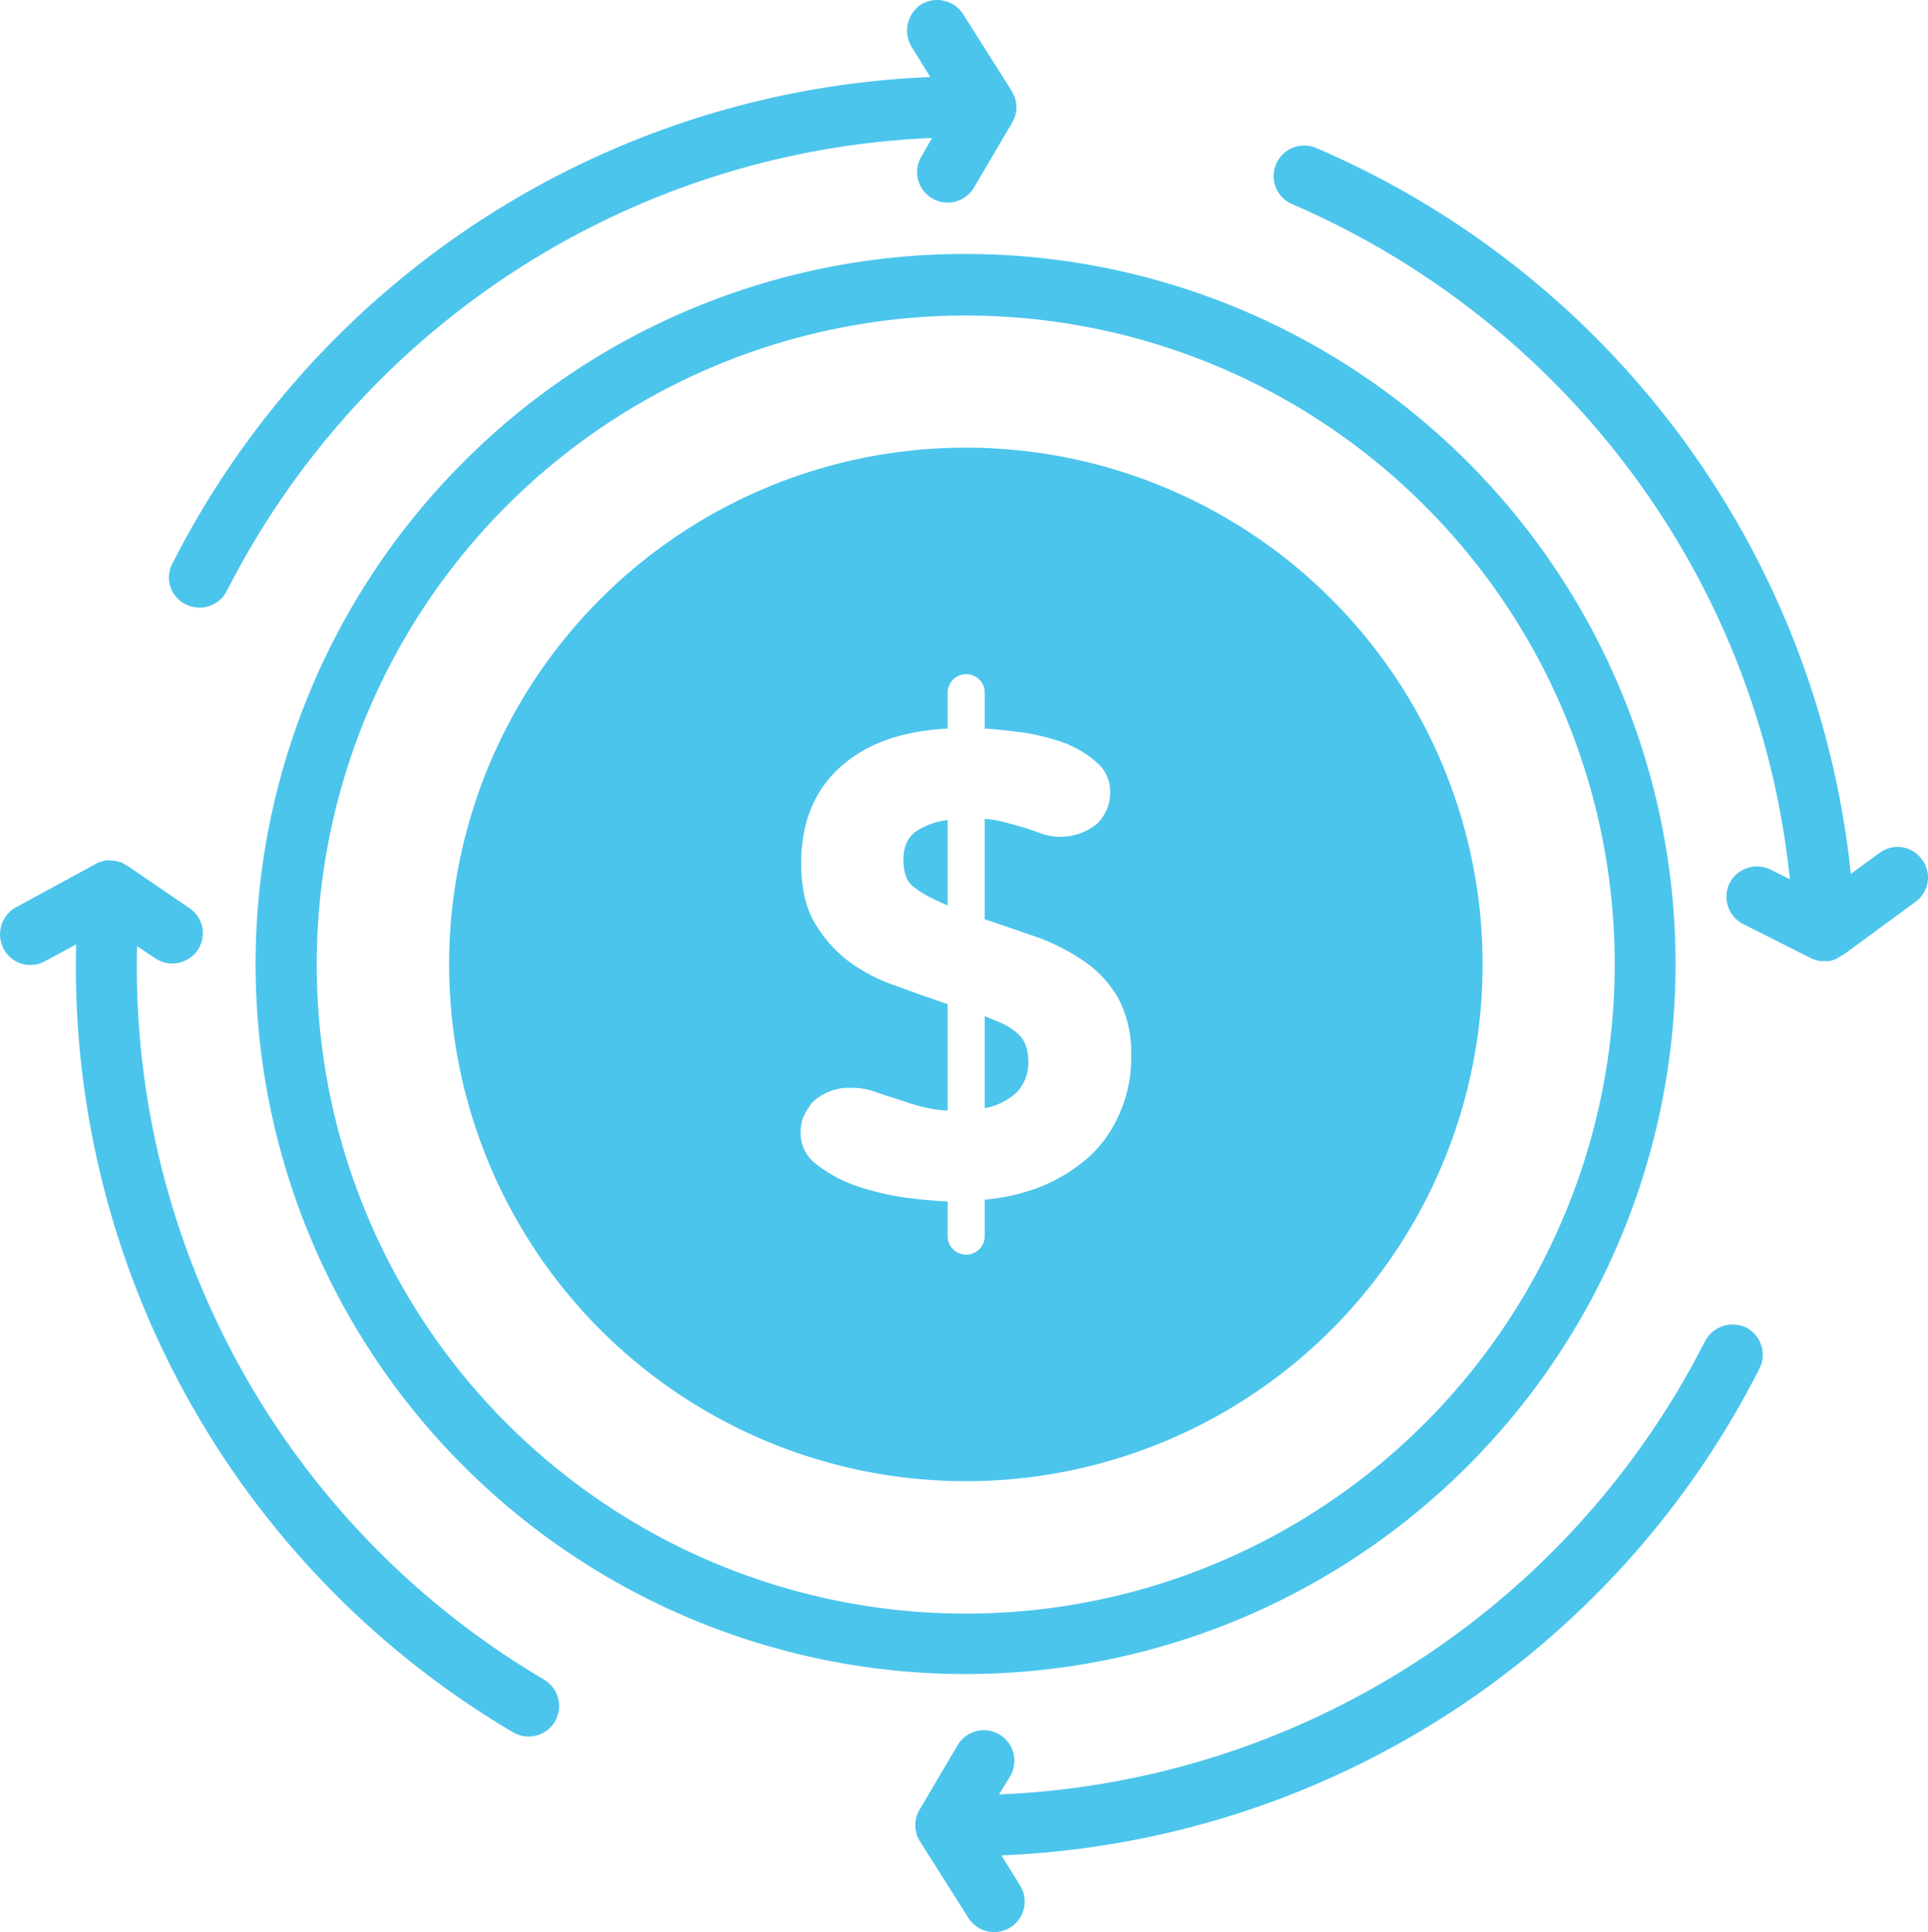
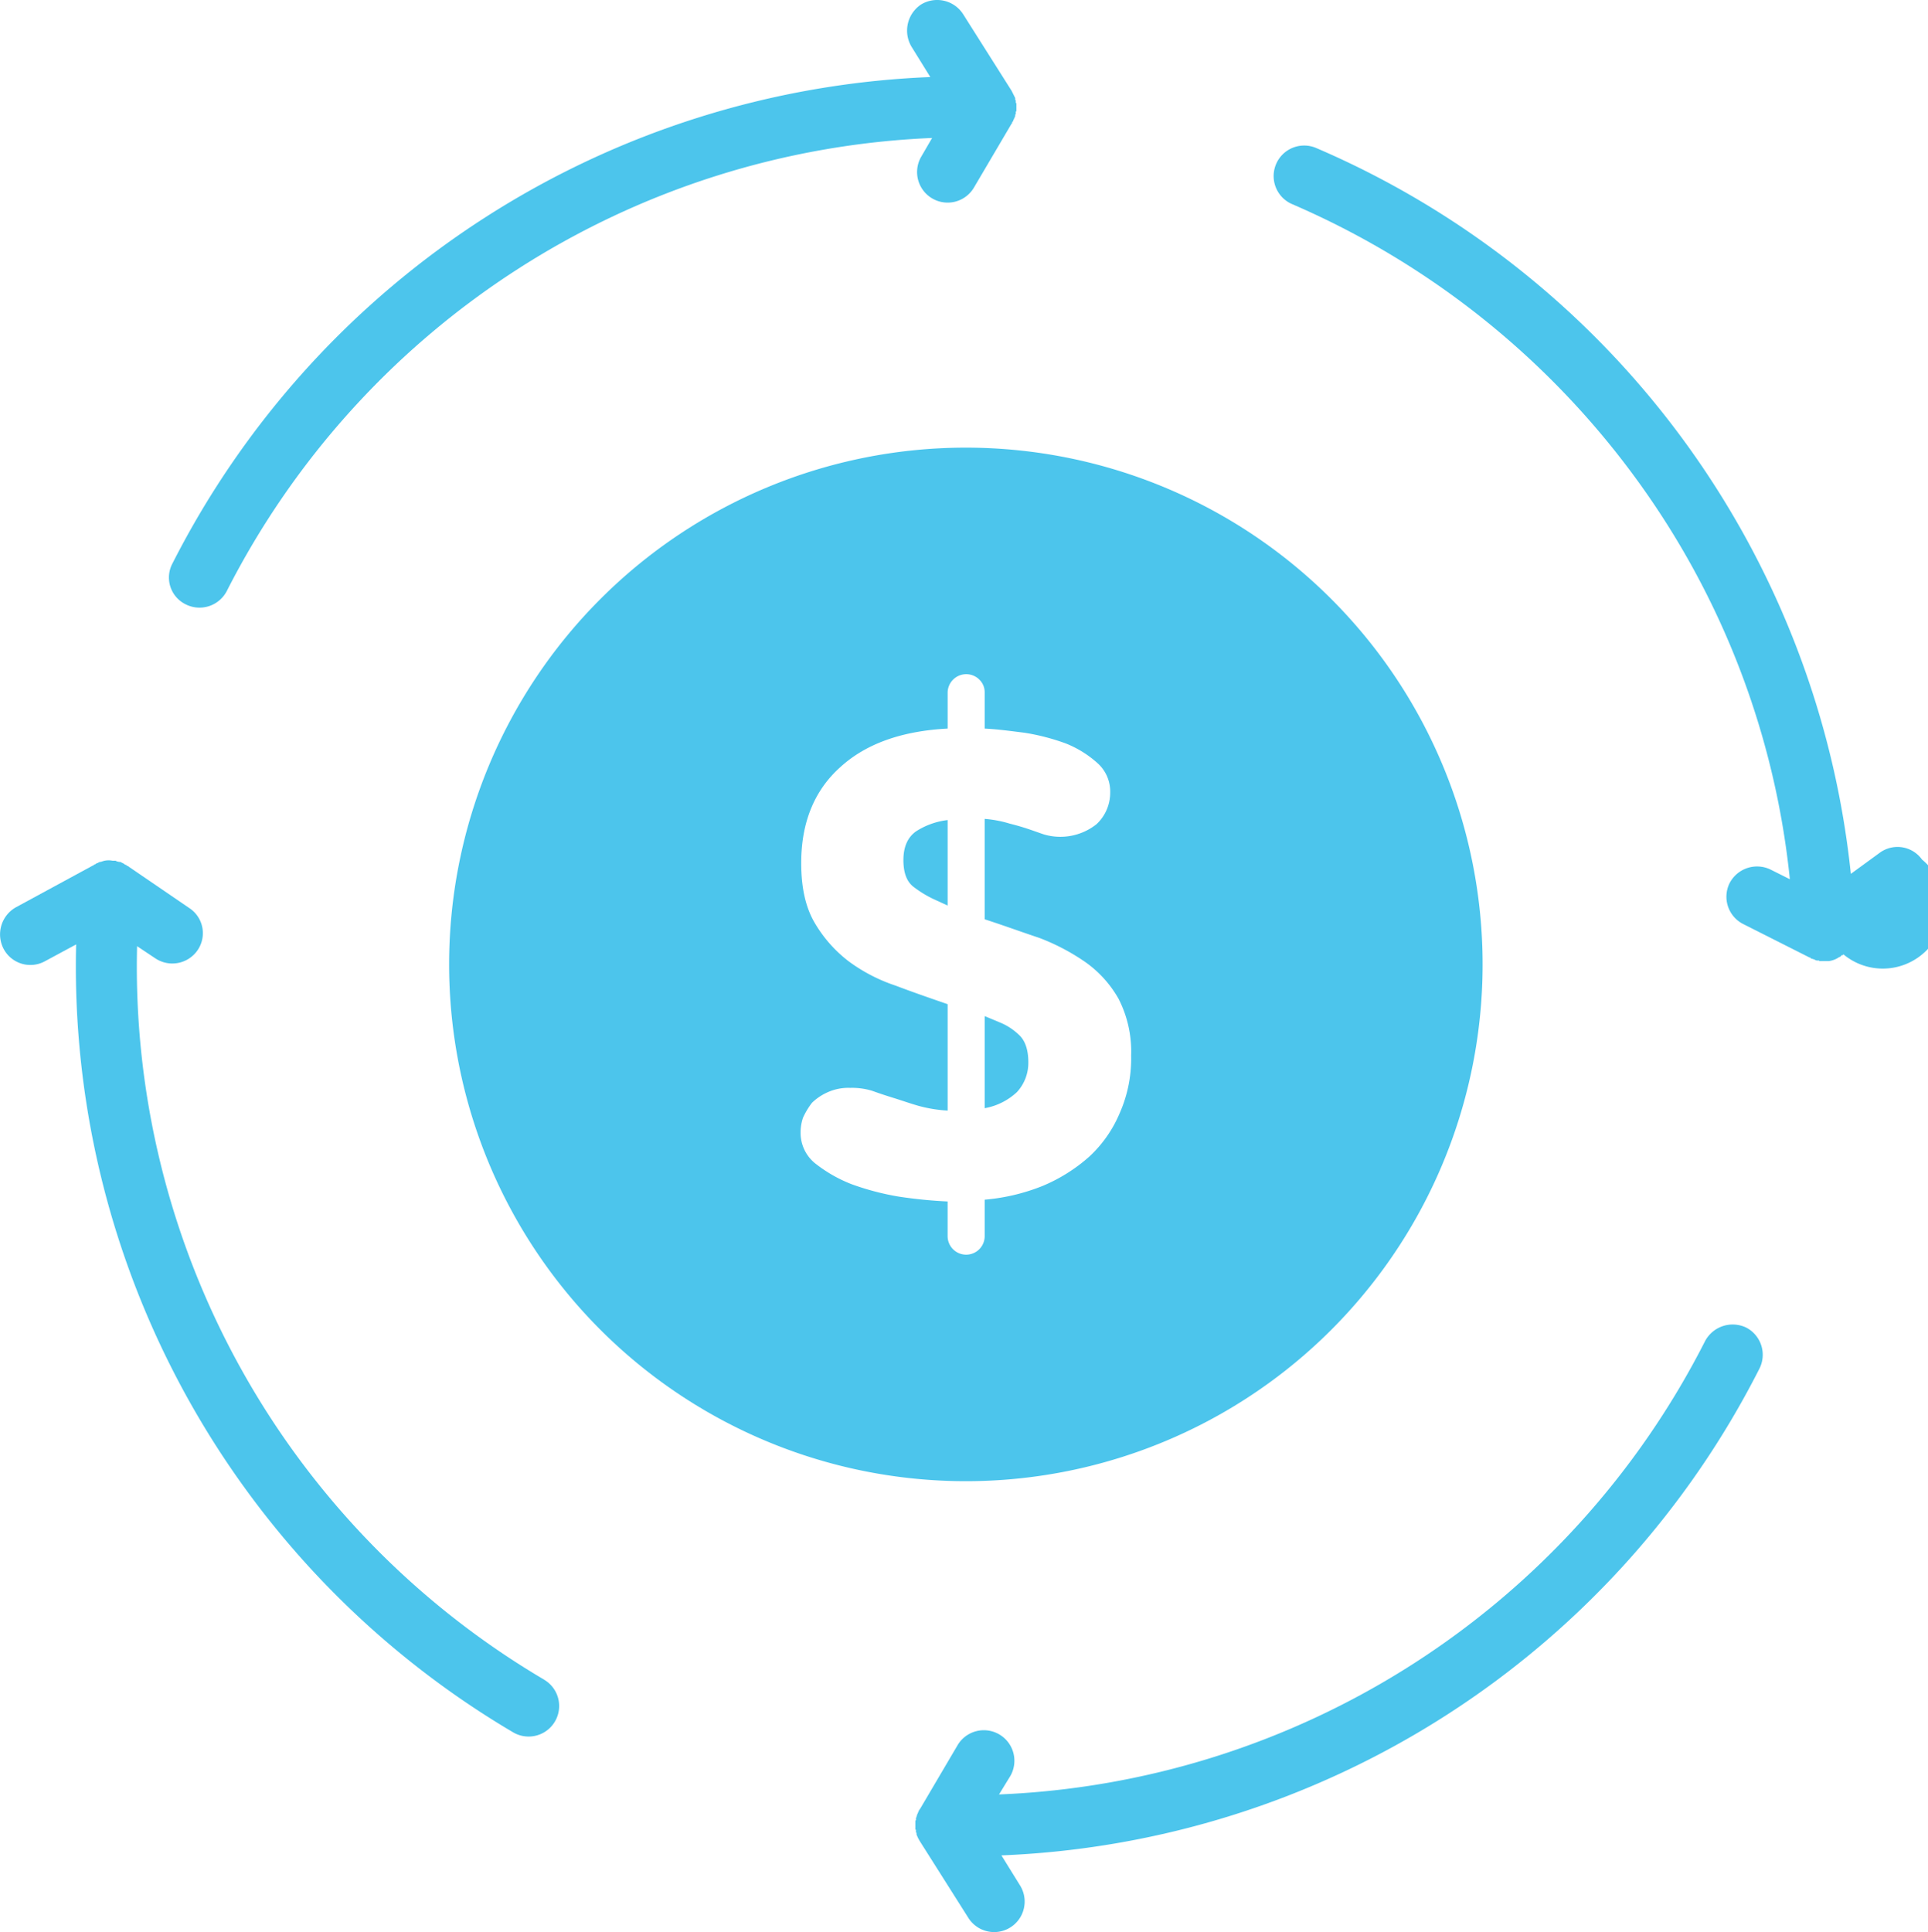
<svg xmlns="http://www.w3.org/2000/svg" width="368.558" height="369.319" viewBox="0 0 368.558 369.319">
  <g id="Group_3458" data-name="Group 3458" transform="translate(-889.794 -219.788)">
    <path id="Path_5191" data-name="Path 5191" d="M1062.49,384.194c0,2.285.571,4,1.829,5.029a21.092,21.092,0,0,0,3.883,2.4l2.742,1.258V376.54a14.178,14.178,0,0,0-6.054,2.169Q1062.49,380.425,1062.49,384.194Z" fill="#4cc5ec" />
    <path id="Path_5192" data-name="Path 5192" d="M925.257,335.289a5.868,5.868,0,0,0,7.885-2.513,158.617,158.617,0,0,1,134.832-86.614l-2.057,3.543a5.84,5.84,0,0,0,10.056,5.942l7.2-12.227.114-.114v-.228h.114v-.114l.114-.114v-.228h.114v-.23h.114v-.228l.116-.114v-.342l.114-.114v-.456l.114-.114V239.54l-.114-.114v-.456l-.114-.114v-.342q-.345-.687-.687-1.372l-9.255-14.626a5.9,5.9,0,0,0-8.113-1.828,6,6,0,0,0-1.712,8.113l3.541,5.714a170.123,170.123,0,0,0-144.889,93.01A5.7,5.7,0,0,0,925.257,335.289Z" fill="#4cc5ec" />
    <path id="Path_5193" data-name="Path 5193" d="M1086.37,422.815c0-2.514-.685-4.228-1.829-5.255a11.525,11.525,0,0,0-3.771-2.4l-2.742-1.144v17.6a12.14,12.14,0,0,0,6.17-3.084A8.237,8.237,0,0,0,1086.37,422.815Z" fill="#4cc5ec" />
    <path id="Path_5194" data-name="Path 5194" d="M993.816,540.851A158.147,158.147,0,0,1,916,400.649l3.429,2.285a5.857,5.857,0,0,0,8.113-1.486,5.746,5.746,0,0,0-1.6-8.113L914.4,385.452l-.114-.114h-.114l-.114-.114h-.114v-.114h-.114L913.6,385l-.114-.114-.459-.23-.228-.114h-.228l-.457-.114H912v-.114h-.684a3.684,3.684,0,0,0-1.942.114l-.343.114h-.228l-.116.114h-.114l-.114.114h-.228v.116h-.114l-.114.114h-.114l-.114.114h-.114v.114h-.114l-14.74,8a5.951,5.951,0,0,0-2.285,8,5.788,5.788,0,0,0,7.885,2.285l5.94-3.2a169.924,169.924,0,0,0,83.529,150.6,5.838,5.838,0,1,0,5.936-10.055Z" fill="#4cc5ec" />
    <path id="Path_5195" data-name="Path 5195" d="M975.649,404.076a98.781,98.781,0,1,0,98.724-98.724A98.773,98.773,0,0,0,975.649,404.076ZM1077,349.687a3.361,3.361,0,0,1,1.027,2.514v6.855c2.4.114,4.913.458,7.656.8a42,42,0,0,1,7.883,2.055,20.236,20.236,0,0,1,6.056,3.771,7.262,7.262,0,0,1,2.4,5.6,8.223,8.223,0,0,1-2.628,6.057,11.111,11.111,0,0,1-10.055,1.942c-1.027-.344-1.943-.687-2.97-1.029s-2.171-.685-3.543-1.027a22.356,22.356,0,0,0-4.8-.913v19.194c3.543,1.144,6.97,2.4,10.4,3.543a40.975,40.975,0,0,1,8.912,4.685,21.6,21.6,0,0,1,6.285,6.972,22.1,22.1,0,0,1,2.4,10.853,25.763,25.763,0,0,1-2.171,10.971,23.922,23.922,0,0,1-5.828,8.341,31.943,31.943,0,0,1-8.913,5.6,38.417,38.417,0,0,1-11.083,2.63v6.97a3.543,3.543,0,1,1-7.086,0v-6.627a89.967,89.967,0,0,1-9.255-.916,50.878,50.878,0,0,1-9.141-2.4,27.127,27.127,0,0,1-6.969-4,7.463,7.463,0,0,1-2.742-5.826,8.737,8.737,0,0,1,.457-2.857,14.587,14.587,0,0,1,1.712-2.856,10.364,10.364,0,0,1,3.086-2.057,9.639,9.639,0,0,1,4.228-.8,13.082,13.082,0,0,1,4.228.57q1.884.686,4.114,1.37c1.484.457,3.084,1.029,4.685,1.486a26.107,26.107,0,0,0,5.6.915v-20.34c-3.313-1.142-6.625-2.285-9.939-3.543a32.109,32.109,0,0,1-9.027-4.685,25.449,25.449,0,0,1-6.513-7.428c-1.714-2.97-2.514-6.74-2.514-11.312,0-7.769,2.514-13.939,7.541-18.4,4.913-4.457,11.768-6.854,20.452-7.312V352.2a3.556,3.556,0,0,1,6.058-2.513Z" fill="#4cc5ec" />
-     <path id="Path_5196" data-name="Path 5196" d="M1257.2,384.08a5.745,5.745,0,0,0-8.113-1.258l-5.484,4A170.223,170.223,0,0,0,1141.45,248.1a5.837,5.837,0,1,0-4.571,10.741,159.6,159.6,0,0,1,68.1,55.875,156.73,156.73,0,0,1,26.965,73.131l-3.657-1.829a5.912,5.912,0,0,0-7.885,2.628,5.847,5.847,0,0,0,2.629,7.771l12.684,6.4h.114l.114.114.114.114h.114l.343.114h.114l.114.114.343.114h.458v.114h1.828a4.568,4.568,0,0,0,2.055-.8h.114l.114-.114.23-.229h.228v-.114h.114l13.711-10.056A5.712,5.712,0,0,0,1257.2,384.08Z" fill="#4cc5ec" />
+     <path id="Path_5196" data-name="Path 5196" d="M1257.2,384.08a5.745,5.745,0,0,0-8.113-1.258l-5.484,4A170.223,170.223,0,0,0,1141.45,248.1a5.837,5.837,0,1,0-4.571,10.741,159.6,159.6,0,0,1,68.1,55.875,156.73,156.73,0,0,1,26.965,73.131l-3.657-1.829a5.912,5.912,0,0,0-7.885,2.628,5.847,5.847,0,0,0,2.629,7.771l12.684,6.4h.114l.114.114.114.114h.114l.343.114h.114l.114.114.343.114h.458v.114h1.828a4.568,4.568,0,0,0,2.055-.8h.114l.114-.114.23-.229h.228v-.114h.114A5.712,5.712,0,0,0,1257.2,384.08Z" fill="#4cc5ec" />
    <path id="Path_5197" data-name="Path 5197" d="M1223.6,473.55a5.979,5.979,0,0,0-7.885,2.627,158.6,158.6,0,0,1-134.946,86.614l2.171-3.543a5.84,5.84,0,0,0-10.054-5.942l-7.2,12.227-.114.114v.114h-.114v.228h-.114v.228l-.114.114v.114l-.114.114v.228l-.114.114v.23l-.114.114v.456l-.114.114v1.712h.114v.57H1065v.342a7.636,7.636,0,0,0,.685,1.372l9.255,14.626a5.833,5.833,0,0,0,9.828-6.285l-3.541-5.714a170.111,170.111,0,0,0,144.886-93.012A5.858,5.858,0,0,0,1223.6,473.55Z" fill="#4cc5ec" />
-     <path id="Path_5198" data-name="Path 5198" d="M978.391,308.1a135.72,135.72,0,1,0,95.982-39.765A135.321,135.321,0,0,0,978.391,308.1Zm220.069,95.981a124.059,124.059,0,1,1-36.336-87.641A123.842,123.842,0,0,1,1198.46,404.076Z" fill="#4cc5ec" />
  </g>
</svg>